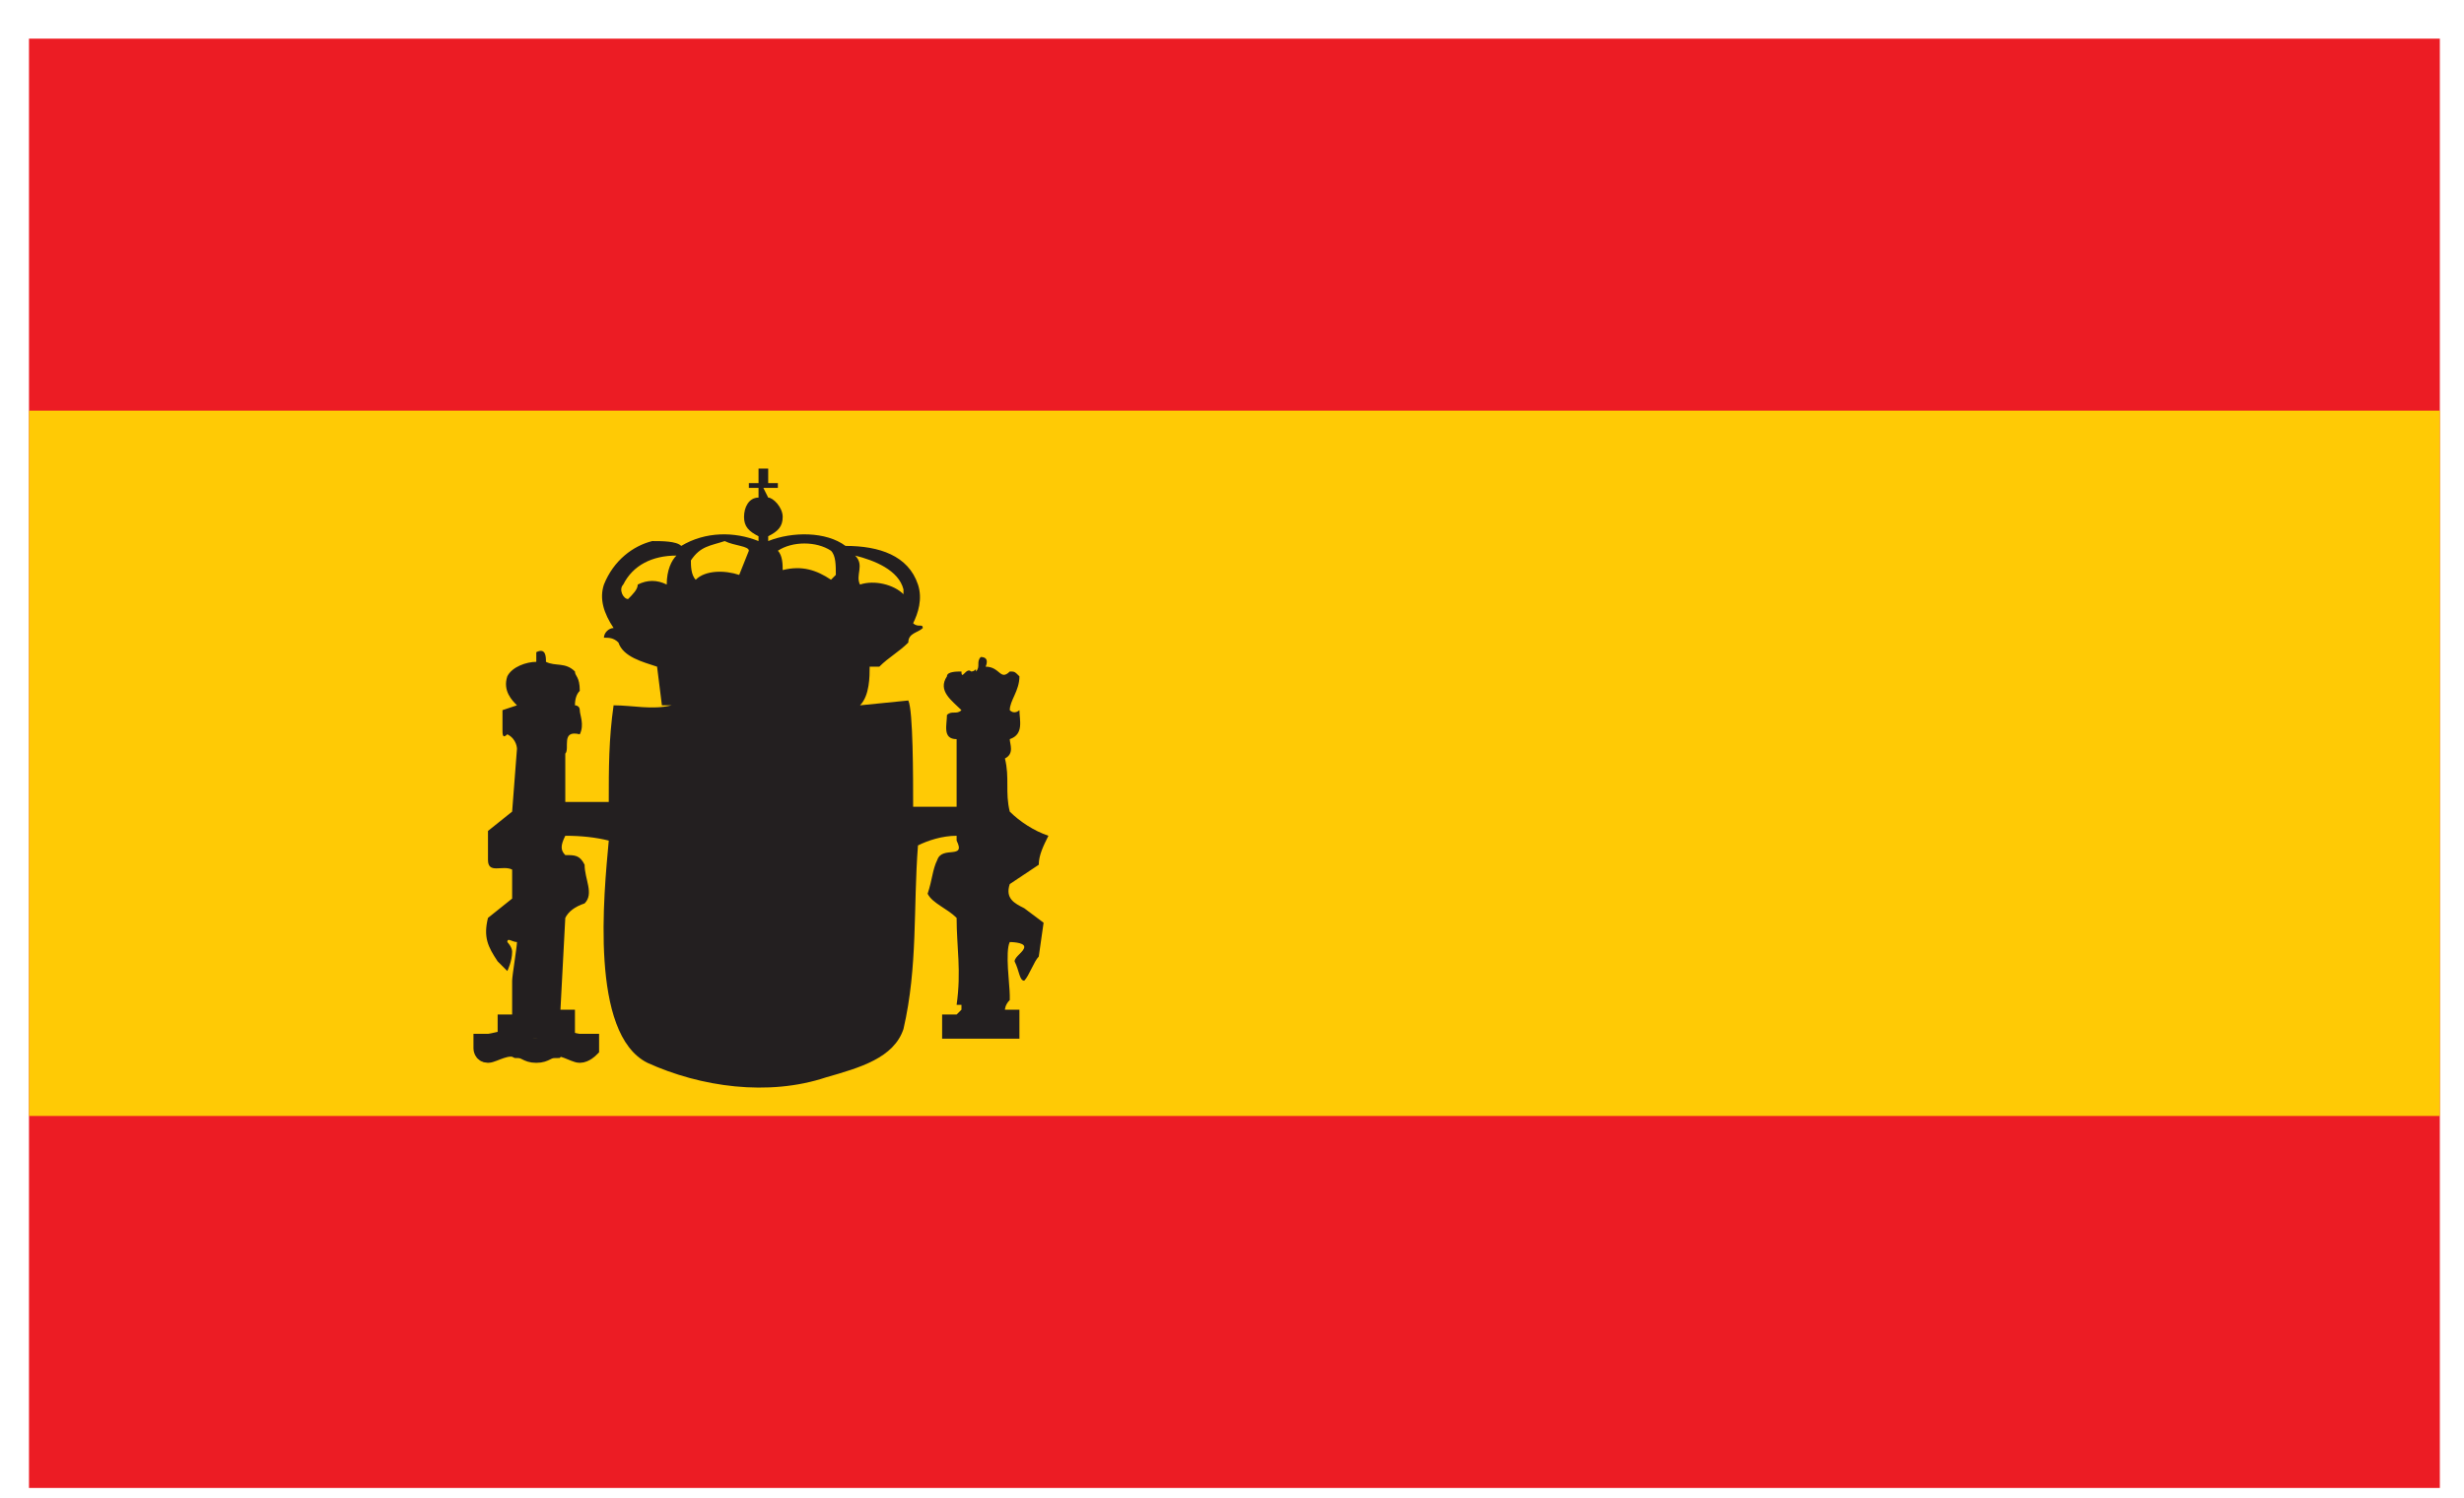
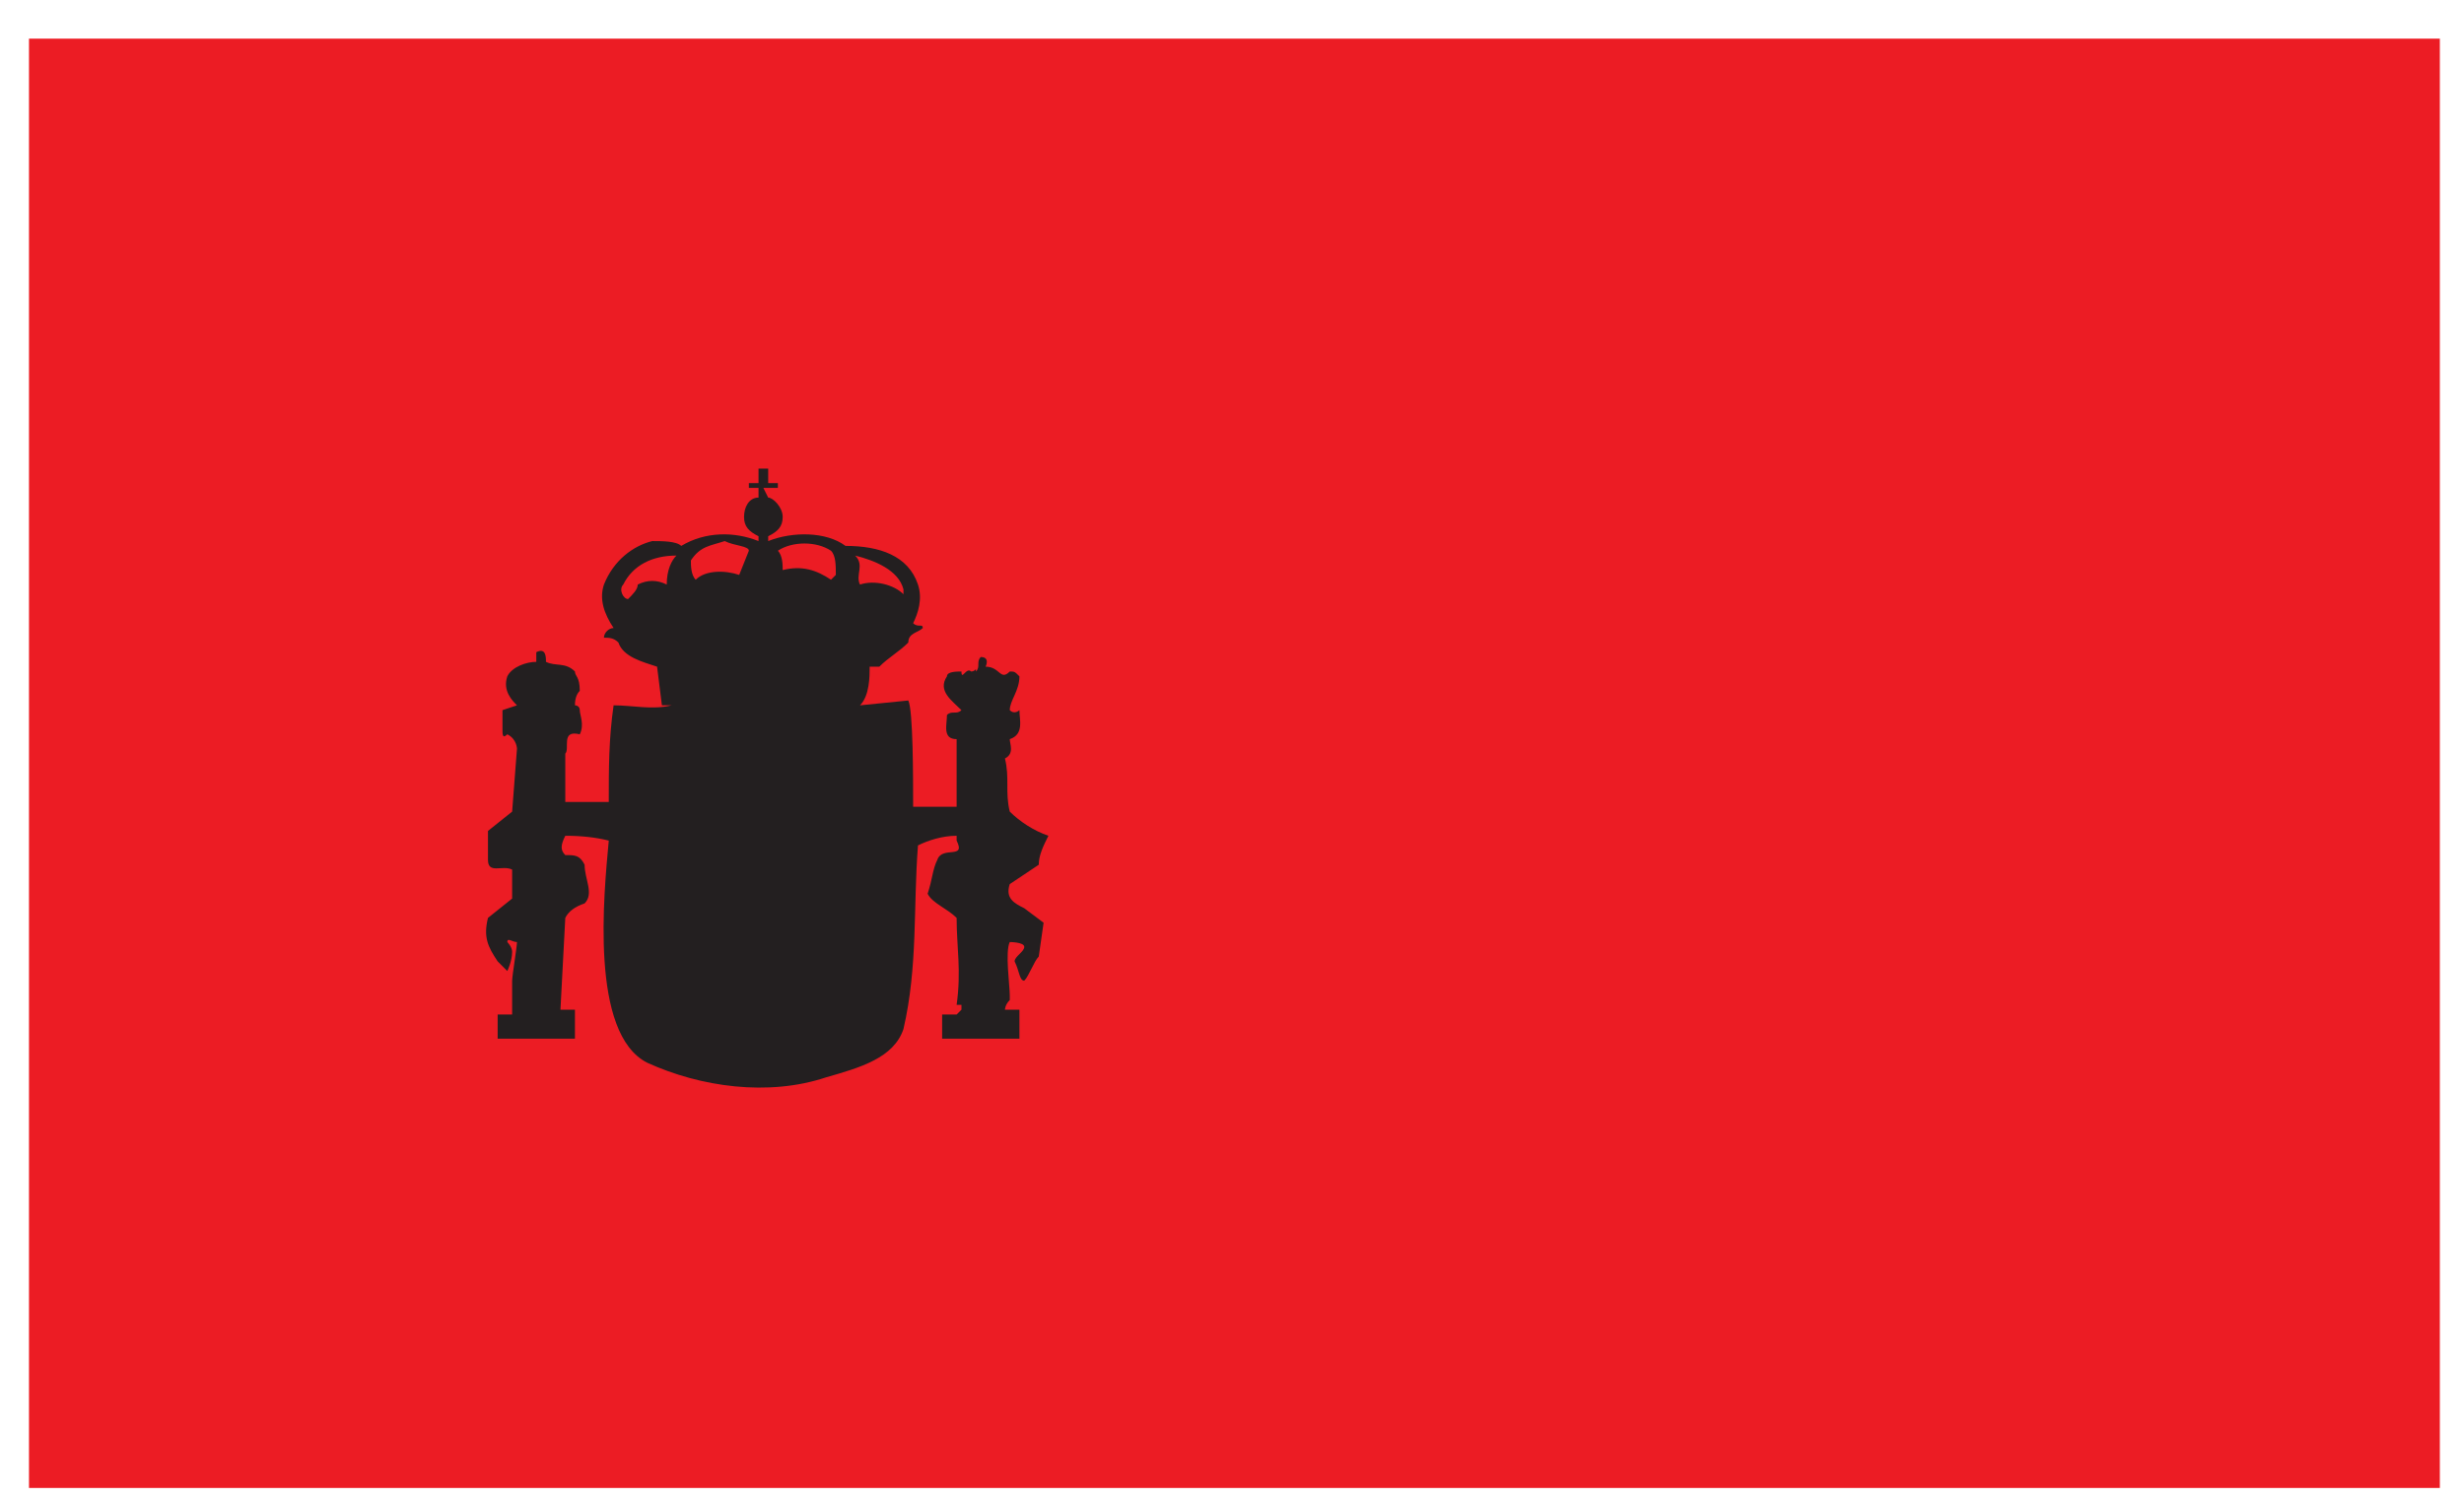
<svg xmlns="http://www.w3.org/2000/svg" version="1.2" viewBox="0 0 51 31" width="51" height="31">
  <title>SITIO OFICIAL_ok-ai</title>
  <style>
		tspan { white-space:pre } 
		.s0 { fill: #ec1c24 } 
		.s1 { fill: #ffca05 } 
		.s2 { fill: #00adee;stroke: #231f20;stroke-miterlimit:2.613;stroke-width: .4 } 
		.s3 { fill: #231f20 } 
	</style>
  <g id="Layer 1">
    <g id="&lt;Group&gt;">
      <path id="&lt;Path&gt;" class="s0" d="m50.5 30.8v-30h-49.9v30z" />
-       <path id="&lt;Path&gt;" class="s1" d="m50.5 23.1v-14.6h-49.9v14.6z" />
-       <path id="&lt;Path&gt;" class="s2" d="m10 21.7c0 0 0 0.1 0.1 0.1 0.1 0 0.4-0.2 0.6-0.1 0.2 0 0.2 0.1 0.4 0.1 0.2 0 0.2-0.1 0.4-0.1 0.1-0.1 0.4 0.1 0.5 0.1 0.1 0 0.2-0.1 0.2-0.1v-0.1c0 0-0.1 0-0.2 0-0.1 0-0.4-0.1-0.5-0.1-0.2 0.1-0.3 0.2-0.4 0.2-0.2 0-0.2-0.1-0.4-0.2-0.2 0-0.5 0.1-0.6 0.1-0.1 0-0.1 0-0.1 0z" />
      <path id="&lt;Compound Path&gt;" fill-rule="evenodd" class="s3" d="m20.8 20.9h0.3v0.6h-1.6v-0.5h0.3l0.1-0.1c0 0 0 0 0-0.1h-0.1c0.1-0.7 0-1.2 0-1.8-0.2-0.2-0.5-0.3-0.6-0.5 0.1-0.3 0.1-0.5 0.2-0.7 0.1-0.3 0.6 0 0.4-0.4v-0.1c-0.3 0-0.6 0.1-0.8 0.2-0.1 1.3 0 2.5-0.3 3.8-0.2 0.6-0.9 0.8-1.6 1-1.2 0.4-2.6 0.2-3.7-0.3-1.2-0.6-0.9-3.5-0.8-4.6q-0.4-0.1-0.9-0.1c-0.1 0.2-0.1 0.3 0 0.4 0.2 0 0.3 0 0.4 0.2 0 0.3 0.2 0.6 0 0.8q-0.3 0.1-0.4 0.3l-0.1 1.9h0.3v0.6h-1.6v-0.5h0.3c0-0.3 0-0.5 0-0.7 0-0.1 0.1-0.7 0.1-0.8-0.1 0-0.2-0.1-0.2 0 0 0 0.1 0.1 0.1 0.2 0 0.2-0.1 0.4-0.1 0.4q-0.1-0.1-0.2-0.2c-0.2-0.3-0.3-0.5-0.2-0.9l0.5-0.4v-0.6c-0.2-0.1-0.5 0.1-0.5-0.2 0-0.2 0-0.6 0-0.6l0.5-0.4 0.1-1.3c0 0 0-0.2-0.2-0.3-0.1 0.1-0.1 0-0.1-0.1v-0.4l0.3-0.1c-0.1-0.1-0.3-0.3-0.2-0.6 0.1-0.2 0.4-0.3 0.6-0.3q0-0.1 0-0.2c0.2-0.1 0.2 0.1 0.2 0.2 0.2 0.1 0.4 0 0.6 0.2 0 0.1 0.1 0.1 0.1 0.4q-0.1 0.1-0.1 0.3c0 0 0.1 0 0.1 0.1 0 0.1 0.1 0.3 0 0.5-0.4-0.1-0.2 0.3-0.3 0.4v1c0.3 0 0.6 0 0.8 0h0.1c0-0.7 0-1.3 0.1-2 0.4 0 0.8 0.1 1.2 0 0 0-0.1 0-0.2 0l-0.1-0.8c-0.3-0.1-0.7-0.2-0.8-0.5-0.1-0.1-0.2-0.1-0.3-0.1 0-0.1 0.1-0.2 0.2-0.2-0.2-0.3-0.3-0.6-0.2-0.9 0.2-0.5 0.6-0.8 1-0.9 0.2 0 0.5 0 0.6 0.1 0.5-0.3 1.1-0.3 1.6-0.1v-0.1c-0.2-0.1-0.3-0.2-0.3-0.4 0-0.2 0.1-0.4 0.3-0.4v-0.2h-0.2v-0.1h0.2v-0.3h0.2v0.3h0.2v0.1h-0.3l0.1 0.2c0.1 0 0.3 0.2 0.3 0.4 0 0.2-0.1 0.3-0.3 0.4v0.1c0.5-0.2 1.2-0.2 1.6 0.1 0.7 0 1.3 0.2 1.5 0.8 0.1 0.3 0 0.6-0.1 0.8 0.1 0.1 0.2 0 0.2 0.1-0.1 0.1-0.3 0.1-0.3 0.3-0.2 0.2-0.4 0.3-0.6 0.5q-0.1 0-0.2 0c0 0.2 0 0.6-0.2 0.8l1-0.1c0.1 0.2 0.1 1.6 0.1 2.2 0.3 0 0.6 0 0.9 0 0-0.5 0-1 0-1.4-0.3 0-0.2-0.3-0.2-0.5 0.1-0.1 0.2 0 0.3-0.1-0.2-0.2-0.5-0.4-0.3-0.7 0-0.1 0.2-0.1 0.3-0.1 0 0.2 0.1-0.1 0.2 0 0.1 0 0.1-0.1 0.1 0 0.1-0.1 0-0.2 0.1-0.3 0.2 0 0.1 0.2 0.1 0.2 0.3 0 0.3 0.3 0.5 0.1 0.1 0 0.1 0 0.2 0.1 0 0.3-0.2 0.5-0.2 0.7 0.1 0.1 0.2 0 0.2 0 0 0.2 0.1 0.5-0.2 0.6 0 0.1 0.1 0.3-0.1 0.4 0.1 0.4 0 0.7 0.1 1.1 0.2 0.2 0.5 0.4 0.8 0.5-0.1 0.2-0.2 0.4-0.2 0.6q-0.3 0.2-0.6 0.4c-0.1 0.3 0.1 0.4 0.3 0.5l0.4 0.3-0.1 0.7c-0.1 0.1-0.2 0.4-0.3 0.5-0.1 0-0.1-0.2-0.2-0.4 0-0.1 0.2-0.2 0.2-0.3 0-0.1-0.3-0.1-0.3-0.1-0.1 0.2 0 0.9 0 1.1 0 0 0 0.1 0 0.1-0.1 0.1-0.1 0.2-0.1 0.2zm-5.8-9.7c-0.3 0.1-0.5 0.1-0.7 0.4 0 0.1 0 0.3 0.1 0.4 0.2-0.2 0.6-0.2 0.9-0.1l0.2-0.5c0-0.1-0.3-0.1-0.5-0.2zm1.1 0.2c0.1 0.1 0.1 0.3 0.1 0.4 0.4-0.1 0.7 0 1 0.2l0.1-0.1c0-0.2 0-0.4-0.1-0.5-0.3-0.2-0.8-0.2-1.1 0zm-3.2 0.7c-0.1 0.1 0 0.3 0.1 0.3 0.1-0.1 0.2-0.2 0.2-0.3 0.2-0.1 0.4-0.1 0.6 0 0-0.3 0.1-0.5 0.2-0.6-0.5 0-0.9 0.2-1.1 0.6zm4.8-0.6c0.2 0.2 0 0.4 0.1 0.6 0.3-0.1 0.7 0 0.9 0.2v-0.1c-0.1-0.4-0.6-0.6-1-0.7z" />
    </g>
  </g>
</svg>